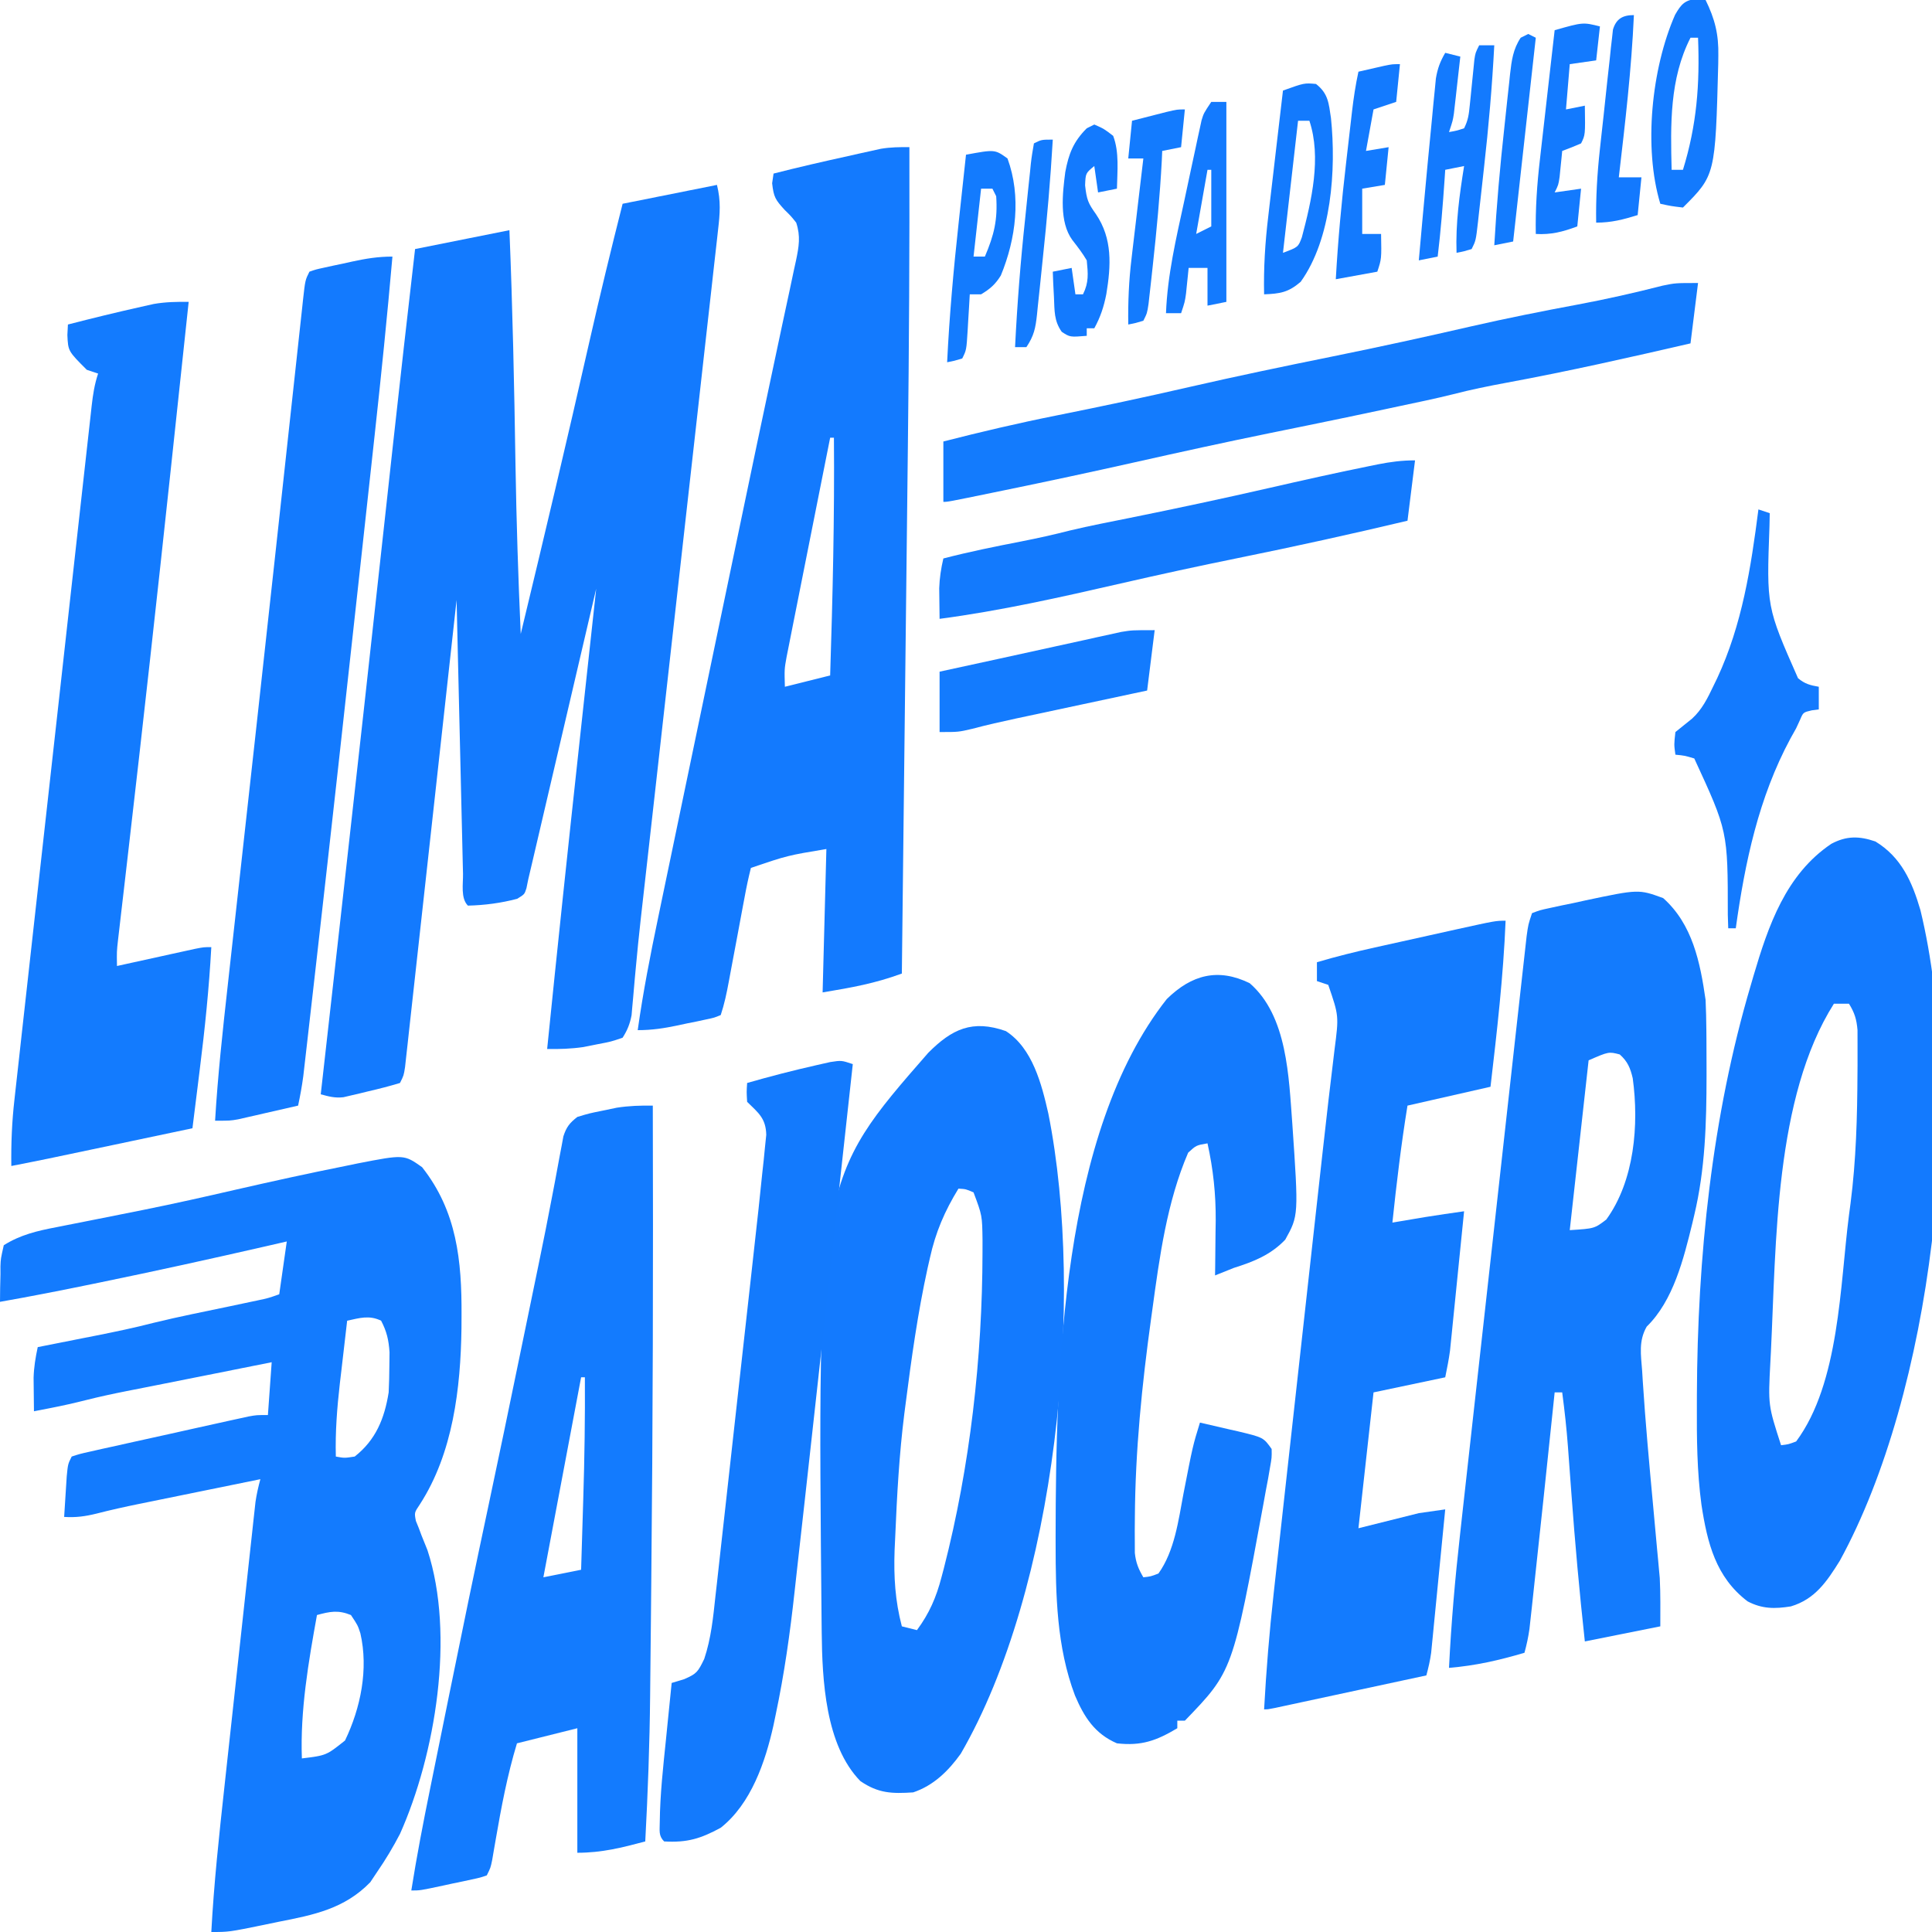
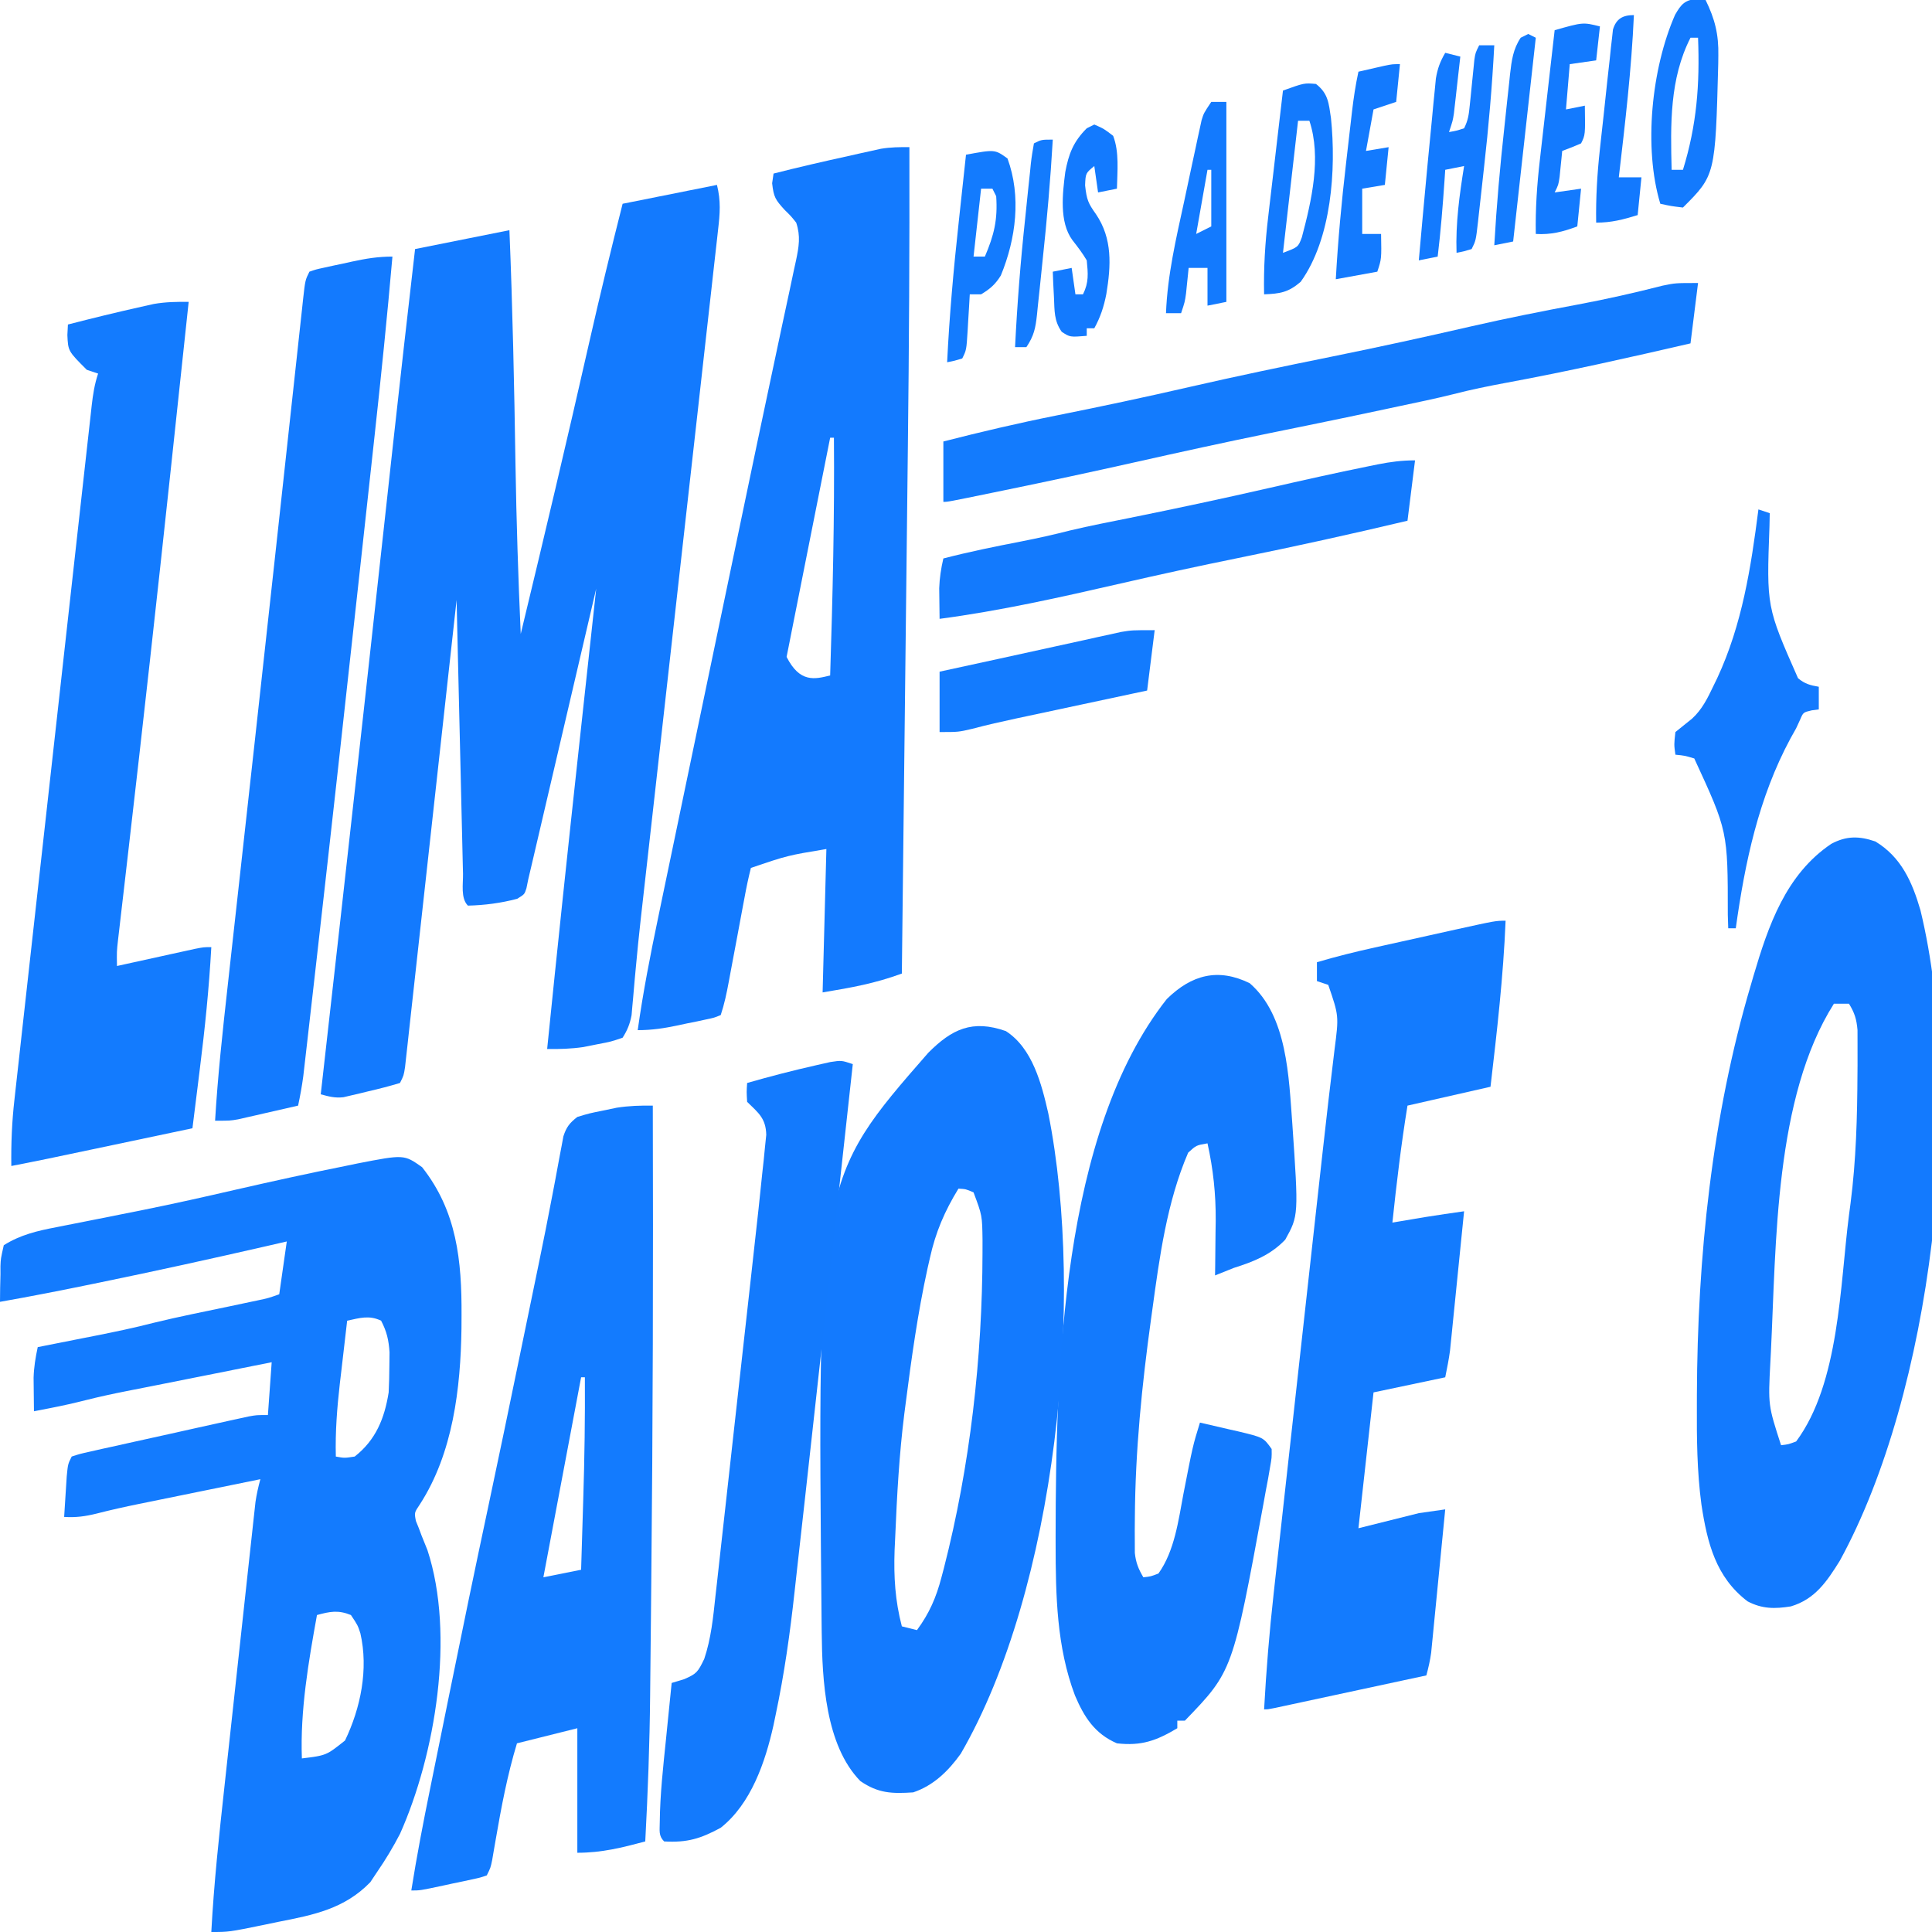
<svg xmlns="http://www.w3.org/2000/svg" version="1.1" width="512" height="512">
  <path d="M0 0 C1.064 4.258 0.798 7.591 0.299 11.863 C0.211 12.661 0.123 13.459 0.033 14.281 C-0.263 16.959 -0.568 19.636 -0.874 22.312 C-1.088 24.231 -1.302 26.15 -1.514 28.069 C-2.095 33.29 -2.684 38.509 -3.275 43.729 C-3.893 49.204 -4.503 54.681 -5.114 60.157 C-6.275 70.553 -7.443 80.948 -8.613 91.343 C-10.323 106.531 -12.023 121.72 -13.722 136.909 C-13.974 139.163 -14.226 141.418 -14.479 143.672 C-14.664 145.325 -14.664 145.325 -14.852 147.012 C-15.58 153.513 -16.31 160.014 -17.041 166.515 C-17.5 170.591 -17.957 174.667 -18.415 178.744 C-18.625 180.612 -18.835 182.481 -19.046 184.349 C-19.338 186.934 -19.628 189.52 -19.918 192.105 C-20.009 192.919 -20.101 193.732 -20.196 194.57 C-20.679 198.9 -21.121 203.231 -21.514 207.569 C-21.599 208.483 -21.684 209.396 -21.771 210.337 C-21.93 212.082 -22.083 213.828 -22.228 215.575 C-22.3 216.359 -22.372 217.143 -22.447 217.951 C-22.506 218.638 -22.565 219.325 -22.625 220.033 C-23.066 222.347 -23.733 224.013 -25 226 C-28.047 227.047 -28.047 227.047 -31.75 227.75 C-32.962 227.992 -34.173 228.235 -35.422 228.484 C-38.688 228.955 -41.71 229.038 -45 229 C-42.294 202.27 -39.464 175.555 -36.553 148.846 C-36.036 144.098 -35.52 139.349 -35.004 134.6 C-34.004 125.4 -33.002 116.2 -32 107 C-32.223 107.956 -32.447 108.912 -32.677 109.896 C-34.78 118.901 -36.884 127.906 -38.989 136.911 C-40.071 141.541 -41.153 146.171 -42.234 150.8 C-43.278 155.268 -44.322 159.735 -45.366 164.202 C-45.764 165.907 -46.163 167.612 -46.561 169.317 C-47.118 171.704 -47.676 174.091 -48.234 176.478 C-48.399 177.183 -48.564 177.889 -48.733 178.616 C-49.153 180.411 -49.576 182.206 -50 184 C-50.161 184.791 -50.323 185.581 -50.489 186.396 C-51 188 -51 188 -52.938 189.188 C-57.224 190.325 -61.563 190.893 -66 191 C-67.965 189.035 -67.243 185.234 -67.297 182.543 C-67.317 181.762 -67.336 180.982 -67.357 180.178 C-67.421 177.586 -67.478 174.994 -67.535 172.402 C-67.578 170.61 -67.622 168.818 -67.665 167.026 C-67.78 162.299 -67.888 157.573 -67.996 152.846 C-68.106 148.027 -68.222 143.208 -68.338 138.389 C-68.564 128.926 -68.784 119.463 -69 110 C-69.071 110.648 -69.142 111.295 -69.216 111.962 C-70.948 127.702 -72.684 143.442 -74.424 159.181 C-75.266 166.793 -76.106 174.404 -76.943 182.016 C-77.672 188.649 -78.404 195.281 -79.139 201.914 C-79.529 205.427 -79.917 208.94 -80.302 212.454 C-80.731 216.372 -81.166 220.289 -81.601 224.207 C-81.729 225.378 -81.856 226.549 -81.987 227.755 C-82.106 228.818 -82.225 229.881 -82.348 230.976 C-82.451 231.903 -82.553 232.831 -82.658 233.786 C-83 236 -83 236 -84 238 C-86.776 238.835 -89.492 239.545 -92.312 240.188 C-93.085 240.378 -93.858 240.568 -94.654 240.764 C-95.404 240.938 -96.153 241.113 -96.926 241.293 C-97.611 241.453 -98.296 241.613 -99.001 241.778 C-101.253 242.028 -102.832 241.594 -105 241 C-104.884 239.974 -104.769 238.949 -104.65 237.892 C-103.139 224.491 -101.632 211.089 -100.125 197.688 C-100.002 196.596 -99.88 195.505 -99.753 194.381 C-95.663 157.99 -91.625 121.595 -87.648 85.192 C-87.163 80.754 -86.677 76.317 -86.191 71.879 C-86.053 70.617 -86.053 70.617 -85.912 69.33 C-84 51.88 -82.012 34.439 -80 17 C-71.75 15.35 -63.5 13.7 -55 12 C-54.149 32.67 -53.716 53.332 -53.393 74.016 C-53.148 89.022 -52.673 104.007 -52 119 C-45.774 93.201 -39.654 67.381 -33.794 41.496 C-31.023 29.287 -28.075 17.137 -25 5 C-16.75 3.35 -8.5 1.7 0 0 Z " fill="#137AFE" transform="translate(190,49)" />
  <path d="M0 0 C9.232 11.695 10.534 24.76 10.457 39.312 C10.451 40.445 10.446 41.577 10.44 42.744 C10.214 58.539 8.208 75.793 -0.605 89.387 C-2.067 91.558 -2.067 91.558 -1.637 93.758 C-1.25 94.713 -1.25 94.713 -0.855 95.688 C-0.618 96.324 -0.381 96.961 -0.137 97.617 C0.382 98.91 0.903 100.201 1.426 101.492 C8.787 123.975 3.521 155.71 -5.855 176.688 C-7.666 180.174 -9.631 183.453 -11.855 186.688 C-12.474 187.616 -13.093 188.544 -13.73 189.5 C-20.577 196.548 -28.706 198.164 -38.105 200 C-40.004 200.395 -40.004 200.395 -41.941 200.799 C-51.184 202.688 -51.184 202.688 -55.855 202.688 C-55.165 189.83 -53.79 177.066 -52.387 164.27 C-52.144 162.036 -51.901 159.803 -51.658 157.569 C-51.153 152.921 -50.645 148.272 -50.135 143.624 C-49.482 137.665 -48.835 131.705 -48.188 125.745 C-47.69 121.148 -47.188 116.55 -46.685 111.953 C-46.445 109.755 -46.206 107.556 -45.968 105.357 C-45.636 102.296 -45.3 99.235 -44.963 96.175 C-44.865 95.269 -44.768 94.362 -44.667 93.428 C-44.574 92.594 -44.482 91.761 -44.387 90.902 C-44.308 90.18 -44.229 89.459 -44.148 88.715 C-43.851 86.657 -43.395 84.694 -42.855 82.688 C-48.264 83.788 -53.671 84.891 -59.079 85.996 C-60.915 86.371 -62.752 86.745 -64.589 87.119 C-67.241 87.658 -69.892 88.2 -72.543 88.742 C-73.355 88.907 -74.167 89.072 -75.003 89.241 C-78.777 90.015 -82.519 90.84 -86.25 91.801 C-89.32 92.556 -91.726 92.883 -94.855 92.688 C-94.715 90.396 -94.568 88.104 -94.418 85.812 C-94.337 84.536 -94.256 83.26 -94.172 81.945 C-93.855 78.688 -93.855 78.688 -92.855 76.688 C-90.72 75.989 -90.72 75.989 -87.879 75.355 C-86.826 75.117 -85.773 74.878 -84.688 74.631 C-83.547 74.382 -82.406 74.132 -81.23 73.875 C-80.071 73.615 -78.911 73.355 -77.717 73.087 C-74.098 72.279 -70.477 71.483 -66.855 70.688 C-64.609 70.187 -62.363 69.685 -60.117 69.184 C-58.051 68.726 -55.985 68.269 -53.918 67.812 C-52.948 67.597 -51.979 67.382 -50.98 67.161 C-50.084 66.966 -49.189 66.771 -48.266 66.57 C-47.483 66.399 -46.701 66.228 -45.895 66.051 C-43.855 65.688 -43.855 65.688 -40.855 65.688 C-40.525 61.068 -40.195 56.447 -39.855 51.688 C-41.428 52.002 -43.001 52.317 -44.621 52.641 C-45.647 52.846 -46.673 53.051 -47.731 53.262 C-49.996 53.715 -52.26 54.169 -54.525 54.622 C-59.911 55.701 -65.298 56.777 -70.688 57.84 C-72.018 58.103 -72.018 58.103 -73.376 58.372 C-75.02 58.697 -76.663 59.021 -78.308 59.343 C-81.919 60.059 -85.501 60.827 -89.07 61.73 C-92.159 62.511 -95.23 63.205 -98.355 63.812 C-99.211 63.98 -100.067 64.148 -100.949 64.32 C-101.578 64.441 -102.207 64.563 -102.855 64.688 C-102.883 62.792 -102.902 60.896 -102.918 59 C-102.93 57.944 -102.941 56.889 -102.953 55.801 C-102.864 52.955 -102.45 50.461 -101.855 47.688 C-100.782 47.476 -100.782 47.476 -99.688 47.26 C-96.41 46.613 -93.133 45.963 -89.855 45.312 C-88.73 45.091 -87.605 44.869 -86.445 44.641 C-81.288 43.615 -76.167 42.552 -71.077 41.232 C-64.323 39.576 -57.485 38.246 -50.682 36.811 C-49.464 36.552 -48.247 36.294 -46.992 36.027 C-45.886 35.794 -44.779 35.561 -43.639 35.32 C-40.793 34.721 -40.793 34.721 -37.855 33.688 C-37.195 29.067 -36.535 24.448 -35.855 19.688 C-37.699 20.112 -39.542 20.536 -41.441 20.973 C-55.967 24.294 -70.509 27.502 -85.105 30.5 C-85.817 30.646 -86.528 30.793 -87.261 30.944 C-95.441 32.626 -103.629 34.242 -111.855 35.688 C-111.849 33.245 -111.802 30.816 -111.73 28.375 C-111.733 27.685 -111.736 26.994 -111.738 26.283 C-111.66 24.262 -111.66 24.262 -110.855 20.688 C-106.462 17.91 -101.87 16.847 -96.828 15.891 C-96.055 15.736 -95.282 15.582 -94.486 15.423 C-92.827 15.092 -91.168 14.766 -89.508 14.442 C-85.097 13.582 -80.691 12.695 -76.285 11.809 C-75.398 11.631 -74.511 11.453 -73.596 11.269 C-65.547 9.646 -57.544 7.848 -49.543 6 C-39.836 3.78 -30.121 1.636 -20.355 -0.312 C-18.762 -0.643 -18.762 -0.643 -17.135 -0.979 C-4.781 -3.382 -4.781 -3.382 0 0 Z M-19.855 40.688 C-20.364 44.999 -20.861 49.312 -21.355 53.625 C-21.499 54.837 -21.642 56.05 -21.789 57.299 C-22.53 63.811 -23.025 70.134 -22.855 76.688 C-20.567 77.107 -20.567 77.107 -17.855 76.688 C-12.248 72.282 -9.955 66.585 -8.855 59.688 C-8.739 57.356 -8.681 55.022 -8.668 52.688 C-8.647 50.893 -8.647 50.893 -8.625 49.062 C-8.849 45.786 -9.347 43.586 -10.855 40.688 C-14.017 39.161 -16.532 39.973 -19.855 40.688 Z M-27.855 118.688 C-30.115 131.161 -32.318 143.979 -31.855 156.688 C-25.376 155.897 -25.376 155.897 -20.418 151.938 C-16.27 143.31 -14.168 133.034 -16.352 123.527 C-17.062 121.371 -17.062 121.371 -18.855 118.688 C-22.238 117.3 -24.429 117.756 -27.855 118.688 Z " fill="#137BFE" transform="translate(111.855,309.312)" />
-   <path d="M0 0 C0.063 26.437 -0.093 52.866 -0.404 79.302 C-0.462 84.242 -0.517 89.183 -0.572 94.123 C-0.677 103.408 -0.783 112.693 -0.891 121.978 C-1.013 132.578 -1.134 143.179 -1.254 153.779 C-1.5 175.519 -1.749 197.26 -2 219 C-9.176 221.631 -15.21 222.702 -23 224 C-22.505 205.19 -22.505 205.19 -22 186 C-32.281 187.709 -32.281 187.709 -42 191 C-42.666 193.63 -43.21 196.202 -43.691 198.867 C-43.842 199.658 -43.992 200.448 -44.146 201.263 C-44.627 203.799 -45.095 206.337 -45.562 208.875 C-46.036 211.406 -46.512 213.936 -46.989 216.466 C-47.286 218.042 -47.58 219.619 -47.871 221.197 C-48.433 224.213 -49.028 227.085 -50 230 C-51.702 230.708 -51.702 230.708 -53.895 231.168 C-55.081 231.424 -55.081 231.424 -56.291 231.686 C-57.539 231.934 -57.539 231.934 -58.812 232.188 C-59.633 232.365 -60.453 232.542 -61.299 232.725 C-65.007 233.504 -68.179 234 -72 234 C-70.586 223.961 -68.656 214.065 -66.578 204.148 C-66.238 202.512 -65.898 200.876 -65.558 199.239 C-64.648 194.86 -63.734 190.481 -62.819 186.102 C-61.859 181.502 -60.902 176.9 -59.945 172.299 C-57.816 162.07 -55.682 151.841 -53.546 141.613 C-52.694 137.533 -51.842 133.452 -50.991 129.371 C-49.616 122.784 -48.241 116.198 -46.865 109.612 C-46.002 105.478 -45.139 101.344 -44.276 97.21 C-41.749 85.1 -39.217 72.991 -36.636 60.893 C-35.665 56.34 -34.7 51.786 -33.736 47.232 C-33.082 44.154 -32.418 41.079 -31.754 38.003 C-31.368 36.181 -30.983 34.358 -30.598 32.535 C-30.418 31.719 -30.239 30.903 -30.054 30.062 C-29.282 26.357 -28.796 23.605 -30 20 C-31.398 18.25 -31.398 18.25 -33.062 16.625 C-35.479 13.955 -35.967 13.302 -36.375 9.562 C-36.189 8.294 -36.189 8.294 -36 7 C-29.465 5.329 -22.9 3.825 -16.312 2.375 C-15.293 2.146 -14.274 1.916 -13.225 1.68 C-12.239 1.463 -11.254 1.247 -10.238 1.023 C-9.352 0.827 -8.465 0.63 -7.552 0.427 C-4.981 -0.003 -2.601 -0.03 0 0 Z M-21 77 C-22.57 84.866 -24.135 92.733 -25.694 100.601 C-26.418 104.255 -27.143 107.908 -27.873 111.561 C-28.577 115.087 -29.277 118.615 -29.974 122.143 C-30.24 123.487 -30.508 124.831 -30.778 126.174 C-31.156 128.06 -31.527 129.946 -31.898 131.833 C-32.112 132.905 -32.325 133.978 -32.544 135.083 C-33.129 138.331 -33.129 138.331 -33 143 C-29.04 142.01 -25.08 141.02 -21 140 C-20.33 118.993 -19.825 98.02 -20 77 C-20.33 77 -20.66 77 -21 77 Z " fill="#137AFE" transform="translate(241,39)" />
-   <path d="M0 0 C7.79 6.925 9.828 17.065 11.25 27 C11.364 29.668 11.437 32.309 11.453 34.977 C11.46 35.736 11.467 36.495 11.474 37.277 C11.492 39.726 11.498 42.175 11.5 44.625 C11.501 45.459 11.501 46.294 11.502 47.154 C11.486 59.642 11.152 71.795 8.25 84 C8.073 84.751 7.896 85.502 7.714 86.276 C5.436 95.565 2.703 106.692 -4.351 113.558 C-6.542 117.383 -5.885 120.968 -5.566 125.27 C-5.51 126.193 -5.453 127.116 -5.395 128.068 C-4.694 138.956 -3.695 149.824 -2.688 160.688 C-2.316 164.691 -1.951 168.695 -1.59 172.699 C-1.505 173.588 -1.421 174.477 -1.334 175.392 C-1.257 176.245 -1.181 177.097 -1.101 177.975 C-1.033 178.707 -0.965 179.439 -0.895 180.192 C-0.675 184.456 -0.75 188.731 -0.75 193 C-10.65 194.98 -10.65 194.98 -20.75 197 C-22.18 183.947 -23.356 170.908 -24.312 157.812 C-24.501 155.241 -24.691 152.669 -24.883 150.097 C-25.001 148.52 -25.117 146.943 -25.231 145.365 C-25.589 140.552 -26.118 135.785 -26.75 131 C-27.41 131 -28.07 131 -28.75 131 C-28.855 132.01 -28.961 133.019 -29.07 134.06 C-30.832 150.918 -32.594 167.776 -34.438 184.625 C-34.616 186.283 -34.616 186.283 -34.798 187.974 C-34.91 188.985 -35.022 189.997 -35.137 191.039 C-35.232 191.907 -35.327 192.776 -35.425 193.67 C-35.727 195.838 -36.174 197.89 -36.75 200 C-43.436 201.987 -49.793 203.43 -56.75 204 C-56.168 192.142 -55.143 180.39 -53.816 168.594 C-53.62 166.823 -53.425 165.052 -53.23 163.281 C-52.705 158.53 -52.175 153.779 -51.643 149.028 C-51.085 144.038 -50.532 139.048 -49.979 134.058 C-49.05 125.698 -48.119 117.338 -47.185 108.978 C-46.105 99.312 -45.03 89.645 -43.959 79.978 C-42.925 70.657 -41.888 61.336 -40.85 52.015 C-40.408 48.055 -39.968 44.094 -39.529 40.133 C-39.013 35.482 -38.494 30.831 -37.973 26.181 C-37.782 24.473 -37.592 22.765 -37.403 21.056 C-37.146 18.731 -36.885 16.405 -36.623 14.08 C-36.478 12.777 -36.332 11.475 -36.183 10.133 C-35.75 7 -35.75 7 -34.75 4 C-32.668 3.2 -32.668 3.2 -29.938 2.613 C-28.944 2.397 -27.95 2.181 -26.926 1.959 C-25.878 1.746 -24.83 1.532 -23.75 1.312 C-22.733 1.088 -21.716 0.863 -20.668 0.631 C-6.495 -2.362 -6.495 -2.362 0 0 Z M-19.75 43 C-21.4 57.85 -23.05 72.7 -24.75 88 C-18.192 87.583 -18.192 87.583 -15.062 85.188 C-7.603 74.905 -6.374 60.05 -8.059 47.746 C-8.699 45.033 -9.405 43.308 -11.5 41.438 C-14.422 40.678 -14.422 40.678 -19.75 43 Z " fill="#137BFD" transform="translate(440.75,238)" />
+   <path d="M0 0 C0.063 26.437 -0.093 52.866 -0.404 79.302 C-0.462 84.242 -0.517 89.183 -0.572 94.123 C-0.677 103.408 -0.783 112.693 -0.891 121.978 C-1.013 132.578 -1.134 143.179 -1.254 153.779 C-1.5 175.519 -1.749 197.26 -2 219 C-9.176 221.631 -15.21 222.702 -23 224 C-22.505 205.19 -22.505 205.19 -22 186 C-32.281 187.709 -32.281 187.709 -42 191 C-42.666 193.63 -43.21 196.202 -43.691 198.867 C-43.842 199.658 -43.992 200.448 -44.146 201.263 C-44.627 203.799 -45.095 206.337 -45.562 208.875 C-46.036 211.406 -46.512 213.936 -46.989 216.466 C-47.286 218.042 -47.58 219.619 -47.871 221.197 C-48.433 224.213 -49.028 227.085 -50 230 C-51.702 230.708 -51.702 230.708 -53.895 231.168 C-55.081 231.424 -55.081 231.424 -56.291 231.686 C-57.539 231.934 -57.539 231.934 -58.812 232.188 C-59.633 232.365 -60.453 232.542 -61.299 232.725 C-65.007 233.504 -68.179 234 -72 234 C-70.586 223.961 -68.656 214.065 -66.578 204.148 C-66.238 202.512 -65.898 200.876 -65.558 199.239 C-64.648 194.86 -63.734 190.481 -62.819 186.102 C-61.859 181.502 -60.902 176.9 -59.945 172.299 C-57.816 162.07 -55.682 151.841 -53.546 141.613 C-52.694 137.533 -51.842 133.452 -50.991 129.371 C-49.616 122.784 -48.241 116.198 -46.865 109.612 C-46.002 105.478 -45.139 101.344 -44.276 97.21 C-41.749 85.1 -39.217 72.991 -36.636 60.893 C-35.665 56.34 -34.7 51.786 -33.736 47.232 C-33.082 44.154 -32.418 41.079 -31.754 38.003 C-31.368 36.181 -30.983 34.358 -30.598 32.535 C-30.418 31.719 -30.239 30.903 -30.054 30.062 C-29.282 26.357 -28.796 23.605 -30 20 C-31.398 18.25 -31.398 18.25 -33.062 16.625 C-35.479 13.955 -35.967 13.302 -36.375 9.562 C-36.189 8.294 -36.189 8.294 -36 7 C-29.465 5.329 -22.9 3.825 -16.312 2.375 C-15.293 2.146 -14.274 1.916 -13.225 1.68 C-12.239 1.463 -11.254 1.247 -10.238 1.023 C-9.352 0.827 -8.465 0.63 -7.552 0.427 C-4.981 -0.003 -2.601 -0.03 0 0 Z M-21 77 C-22.57 84.866 -24.135 92.733 -25.694 100.601 C-26.418 104.255 -27.143 107.908 -27.873 111.561 C-28.577 115.087 -29.277 118.615 -29.974 122.143 C-30.24 123.487 -30.508 124.831 -30.778 126.174 C-31.156 128.06 -31.527 129.946 -31.898 131.833 C-32.112 132.905 -32.325 133.978 -32.544 135.083 C-29.04 142.01 -25.08 141.02 -21 140 C-20.33 118.993 -19.825 98.02 -20 77 C-20.33 77 -20.66 77 -21 77 Z " fill="#137AFE" transform="translate(241,39)" />
  <path d="M0 0 C6.856 4.167 9.739 10.683 11.941 18.223 C23.937 67.768 15.091 145.893 -9.438 190.625 C-12.855 196.11 -16.006 200.819 -22.418 202.715 C-26.675 203.391 -30.011 203.398 -33.875 201.375 C-42.288 194.981 -44.545 185.921 -46.098 175.762 C-47.289 166.93 -47.352 158.15 -47.312 149.25 C-47.31 148.381 -47.308 147.511 -47.306 146.616 C-47.163 110.324 -43.351 72.895 -33 38 C-32.773 37.22 -32.547 36.441 -32.313 35.638 C-28.377 22.305 -23.742 8.734 -11.688 0.625 C-7.648 -1.526 -4.292 -1.472 0 0 Z M-11 43 C-26.73 67.833 -26.282 106.596 -27.688 135.188 C-27.736 136.12 -27.785 137.052 -27.835 138.013 C-28.434 149.391 -28.434 149.391 -25 160 C-23.058 159.772 -23.058 159.772 -21 159 C-9.484 143.498 -9.396 117.534 -7 99 C-6.796 97.469 -6.796 97.469 -6.589 95.907 C-5.105 84.435 -4.807 72.992 -4.75 61.438 C-4.742 60.402 -4.742 60.402 -4.733 59.346 C-4.722 57.375 -4.728 55.404 -4.734 53.434 C-4.737 52.289 -4.739 51.145 -4.741 49.967 C-4.992 47.094 -5.504 45.43 -7 43 C-8.32 43 -9.64 43 -11 43 Z " fill="#137AFE" transform="translate(497,223)" />
  <path d="M0 0 C7.076 4.548 9.49 14.084 11.25 21.812 C21.141 71.268 13.328 147.877 -11.953 191.508 C-15.238 196.084 -19.175 199.954 -24.562 201.75 C-30.147 202.116 -33.806 202.027 -38.562 198.75 C-47.842 189.249 -48.672 171.926 -48.801 159.258 C-48.815 158.048 -48.815 158.048 -48.83 156.813 C-49.947 39.375 -49.947 39.375 -20.562 5.75 C-14.312 -0.514 -8.921 -3.13 0 0 Z M-12.562 41.75 C-16.224 47.73 -18.619 53.285 -20.125 60.125 C-20.43 61.461 -20.43 61.461 -20.741 62.824 C-23.345 74.688 -25.016 86.71 -26.562 98.75 C-26.677 99.635 -26.792 100.52 -26.91 101.432 C-28.261 112.214 -28.859 123.021 -29.312 133.875 C-29.369 135.097 -29.426 136.319 -29.485 137.578 C-29.731 144.604 -29.351 150.937 -27.562 157.75 C-26.242 158.08 -24.922 158.41 -23.562 158.75 C-20.285 154.305 -18.463 150.108 -17.062 144.75 C-16.853 143.96 -16.644 143.17 -16.428 142.356 C-9.485 115.347 -6.228 86.509 -6.188 58.625 C-6.186 57.578 -6.184 56.531 -6.183 55.452 C-6.269 48.865 -6.269 48.865 -8.562 42.75 C-10.604 41.863 -10.604 41.863 -12.562 41.75 Z " fill="#137AFE" transform="translate(266.562,273.25)" />
  <path d="M0 0 C0.122 42.135 0.023 84.265 -0.406 126.398 C-0.437 129.542 -0.467 132.686 -0.497 135.83 C-0.545 140.843 -0.597 145.856 -0.653 150.869 C-0.673 152.704 -0.692 154.54 -0.709 156.376 C-0.834 169.271 -1.311 182.123 -2 195 C-8.224 196.66 -13.488 198 -20 198 C-20 187.11 -20 176.22 -20 165 C-27.92 166.98 -27.92 166.98 -36 169 C-38.553 177.425 -40.146 185.888 -41.642 194.557 C-41.804 195.488 -41.966 196.42 -42.133 197.379 C-42.348 198.641 -42.348 198.641 -42.567 199.928 C-43 202 -43 202 -44 204 C-45.734 204.594 -45.734 204.594 -47.965 205.07 C-48.765 205.244 -49.565 205.418 -50.389 205.598 C-51.23 205.772 -52.071 205.946 -52.938 206.125 C-54.193 206.398 -54.193 206.398 -55.475 206.676 C-61.663 208 -61.663 208 -64 208 C-62.561 198.915 -60.826 189.906 -58.988 180.895 C-58.694 179.444 -58.4 177.993 -58.106 176.542 C-57.489 173.504 -56.871 170.465 -56.252 167.427 C-55.481 163.643 -54.713 159.859 -53.947 156.074 C-50.571 139.421 -47.126 122.785 -43.584 106.166 C-40.732 92.778 -37.954 79.375 -35.192 65.967 C-34.507 62.639 -33.82 59.311 -33.132 55.983 C-32.584 53.33 -32.037 50.676 -31.49 48.022 C-31.091 46.085 -30.69 44.149 -30.289 42.213 C-29.01 36.019 -27.766 29.821 -26.595 23.605 C-26.263 21.868 -26.263 21.868 -25.924 20.095 C-25.512 17.924 -25.109 15.75 -24.717 13.574 C-24.443 12.138 -24.443 12.138 -24.163 10.672 C-24.009 9.838 -23.856 9.003 -23.698 8.144 C-22.89 5.661 -22.047 4.598 -20 3 C-16.855 2.051 -16.855 2.051 -13.188 1.312 C-11.985 1.061 -10.782 0.81 -9.543 0.551 C-6.28 0.044 -3.292 -0.041 0 0 Z M-19 72 C-22.3 89.49 -25.6 106.98 -29 125 C-25.7 124.34 -22.4 123.68 -19 123 C-18.854 118.309 -18.712 113.617 -18.573 108.925 C-18.525 107.337 -18.477 105.749 -18.427 104.161 C-18.094 93.436 -17.934 82.73 -18 72 C-18.33 72 -18.66 72 -19 72 Z " fill="#137BFE" transform="translate(173,293)" />
  <path d="M0 0 C10.021 8.685 10.345 24.938 11.29 37.251 C12.954 61.572 12.954 61.572 9.417 67.958 C5.566 71.997 1.056 73.786 -4.188 75.438 C-5.858 76.094 -7.526 76.758 -9.188 77.438 C-9.172 76.433 -9.172 76.433 -9.156 75.409 C-9.114 72.314 -9.088 69.22 -9.062 66.125 C-9.046 65.072 -9.029 64.02 -9.012 62.936 C-8.968 55.88 -9.665 49.328 -11.188 42.438 C-14.175 42.946 -14.175 42.946 -16.312 44.906 C-21.945 57.982 -23.902 72.548 -25.812 86.562 C-25.918 87.32 -26.023 88.078 -26.131 88.859 C-28.567 106.452 -30.324 123.844 -30.438 141.625 C-30.447 142.743 -30.456 143.862 -30.466 145.014 C-30.462 146.055 -30.458 147.096 -30.453 148.168 C-30.451 149.09 -30.449 150.012 -30.446 150.962 C-30.175 153.558 -29.503 155.203 -28.188 157.438 C-26.243 157.226 -26.243 157.226 -24.188 156.438 C-19.911 150.46 -18.894 142.365 -17.562 135.312 C-15.078 122.56 -15.078 122.56 -13.188 116.438 C-10.58 117.029 -7.977 117.635 -5.375 118.25 C-4.637 118.416 -3.899 118.581 -3.139 118.752 C3.634 120.376 3.634 120.376 5.812 123.438 C5.849 125.711 5.849 125.711 5.371 128.383 C5.202 129.369 5.032 130.355 4.858 131.371 C4.657 132.424 4.457 133.478 4.25 134.562 C4.055 135.643 3.861 136.724 3.66 137.838 C-4.519 182.317 -4.519 182.317 -17.188 195.438 C-17.848 195.438 -18.508 195.438 -19.188 195.438 C-19.188 196.097 -19.188 196.757 -19.188 197.438 C-24.732 200.74 -28.708 202.181 -35.188 201.438 C-41.072 198.896 -43.878 194.482 -46.312 188.75 C-51.182 175.861 -51.426 162.187 -51.438 148.562 C-51.438 147.853 -51.439 147.144 -51.44 146.413 C-51.375 102.919 -49.953 39.668 -21.984 4.203 C-15.387 -2.279 -8.362 -4.099 0 0 Z " fill="#137AFD" transform="translate(331.188,260.562)" />
  <path d="M0 0 C-0.603 14.746 -2.286 29.347 -4 44 C-14.89 46.475 -14.89 46.475 -26 49 C-27.678 59.307 -28.905 69.617 -30 80 C-29.215 79.867 -28.43 79.734 -27.621 79.598 C-26.571 79.421 -25.52 79.244 -24.438 79.062 C-22.889 78.801 -22.889 78.801 -21.309 78.535 C-17.878 77.98 -14.441 77.487 -11 77 C-11.548 82.463 -12.1 87.926 -12.654 93.388 C-12.842 95.245 -13.029 97.103 -13.216 98.96 C-13.484 101.634 -13.755 104.307 -14.027 106.98 C-14.151 108.221 -14.151 108.221 -14.277 109.487 C-14.397 110.658 -14.397 110.658 -14.519 111.852 C-14.588 112.534 -14.657 113.216 -14.728 113.918 C-15.039 116.296 -15.53 118.648 -16 121 C-22.27 122.32 -28.54 123.64 -35 125 C-36.32 136.88 -37.64 148.76 -39 161 C-31.08 159.02 -31.08 159.02 -23 157 C-20.69 156.67 -18.38 156.34 -16 156 C-16.548 161.624 -17.099 167.247 -17.654 172.87 C-17.842 174.783 -18.029 176.696 -18.216 178.608 C-18.483 181.359 -18.755 184.109 -19.027 186.859 C-19.11 187.714 -19.192 188.568 -19.277 189.448 C-19.397 190.649 -19.397 190.649 -19.519 191.874 C-19.588 192.576 -19.657 193.277 -19.728 194 C-20.007 196.054 -20.461 198.001 -21 200 C-26.963 201.283 -32.926 202.565 -38.889 203.845 C-40.92 204.281 -42.95 204.718 -44.98 205.155 C-47.892 205.781 -50.803 206.406 -53.715 207.031 C-55.085 207.327 -55.085 207.327 -56.483 207.628 C-57.324 207.808 -58.165 207.988 -59.031 208.174 C-59.775 208.334 -60.519 208.494 -61.285 208.658 C-63 209 -63 209 -64 209 C-63.431 198.675 -62.604 188.422 -61.449 178.143 C-61.295 176.74 -61.14 175.336 -60.986 173.933 C-60.572 170.174 -60.153 166.416 -59.734 162.658 C-59.291 158.69 -58.854 154.722 -58.415 150.754 C-57.679 144.095 -56.94 137.435 -56.198 130.776 C-55.159 121.439 -54.125 112.102 -53.092 102.764 C-52.282 95.448 -51.471 88.132 -50.66 80.816 C-50.575 80.044 -50.489 79.272 -50.401 78.477 C-49.828 73.313 -49.254 68.15 -48.68 62.987 C-48.604 62.305 -48.528 61.623 -48.45 60.921 C-47.456 51.986 -46.433 43.055 -45.333 34.133 C-44.175 25.215 -44.175 25.215 -47 17 C-47.99 16.67 -48.98 16.34 -50 16 C-50 14.35 -50 12.7 -50 11 C-44.918 9.497 -39.826 8.231 -34.652 7.09 C-33.877 6.917 -33.102 6.745 -32.304 6.568 C-30.677 6.206 -29.049 5.846 -27.421 5.486 C-24.941 4.938 -22.461 4.386 -19.982 3.834 C-18.393 3.482 -16.804 3.129 -15.215 2.777 C-14.48 2.614 -13.746 2.45 -12.989 2.282 C-2.627 0 -2.627 0 0 0 Z " fill="#137BFE" transform="translate(399,244)" />
  <path d="M0 0 C-1.474 13.855 -2.954 27.709 -4.438 41.562 C-4.604 43.119 -4.604 43.119 -4.774 44.707 C-8.383 78.413 -12.117 112.103 -16.018 145.777 C-16.388 148.972 -16.756 152.167 -17.124 155.361 C-17.375 157.533 -17.629 159.705 -17.883 161.877 C-18.031 163.162 -18.18 164.446 -18.333 165.77 C-18.462 166.884 -18.592 167.998 -18.726 169.146 C-19.064 172.186 -19.064 172.186 -19 176 C-18.314 175.849 -17.627 175.697 -16.92 175.541 C-13.822 174.859 -10.724 174.179 -7.625 173.5 C-6.545 173.262 -5.465 173.023 -4.352 172.777 C-3.32 172.552 -2.289 172.326 -1.227 172.094 C-0.273 171.884 0.68 171.675 1.662 171.459 C4 171 4 171 6 171 C5.404 181.88 4.299 192.63 2.938 203.438 C2.749 204.959 2.561 206.48 2.373 208.002 C1.92 211.669 1.461 215.334 1 219 C-4.229 220.103 -9.457 221.206 -14.686 222.308 C-16.461 222.682 -18.236 223.057 -20.01 223.431 C-38.16 227.261 -38.16 227.261 -47 229 C-47.078 223.06 -46.846 217.319 -46.172 211.421 C-46.082 210.607 -45.993 209.793 -45.901 208.954 C-45.604 206.252 -45.3 203.551 -44.996 200.85 C-44.781 198.903 -44.566 196.956 -44.351 195.009 C-43.769 189.74 -43.18 184.472 -42.59 179.204 C-41.974 173.689 -41.362 168.173 -40.75 162.657 C-39.722 153.401 -38.69 144.146 -37.656 134.891 C-36.459 124.185 -35.268 113.477 -34.08 102.77 C-32.938 92.468 -31.791 82.167 -30.643 71.866 C-30.154 67.481 -29.667 63.096 -29.18 58.711 C-28.608 53.554 -28.032 48.398 -27.454 43.242 C-27.242 41.347 -27.031 39.452 -26.821 37.557 C-26.536 34.977 -26.246 32.397 -25.955 29.817 C-25.873 29.062 -25.79 28.306 -25.705 27.528 C-25.364 24.534 -24.956 21.869 -24 19 C-24.99 18.67 -25.98 18.34 -27 18 C-31.953 13.047 -31.953 13.047 -32.145 8.793 C-32.097 7.871 -32.049 6.95 -32 6 C-25.564 4.338 -19.112 2.762 -12.625 1.312 C-11.504 1.061 -10.382 0.81 -9.227 0.551 C-6.074 0.013 -3.189 -0.039 0 0 Z " fill="#137BFE" transform="translate(50,80)" />
  <path d="M0 0 C-1.38 15.824 -2.991 31.614 -4.723 47.402 C-4.987 49.826 -5.251 52.25 -5.516 54.673 C-6.217 61.104 -6.922 67.535 -7.627 73.965 C-8.064 77.953 -8.501 81.94 -8.937 85.928 C-12.556 118.992 -16.204 152.053 -19.963 185.102 C-20.249 187.619 -20.535 190.136 -20.82 192.653 C-21.26 196.533 -21.703 200.413 -22.148 204.293 C-22.307 205.683 -22.465 207.073 -22.623 208.463 C-22.836 210.332 -23.051 212.2 -23.267 214.069 C-23.385 215.102 -23.504 216.136 -23.626 217.2 C-23.977 219.832 -24.446 222.404 -25 225 C-27.916 225.672 -30.832 226.338 -33.75 227 C-34.575 227.191 -35.4 227.382 -36.25 227.578 C-37.049 227.759 -37.848 227.939 -38.672 228.125 C-39.405 228.293 -40.138 228.46 -40.894 228.633 C-43 229 -43 229 -47 229 C-46.29 217.054 -44.99 205.194 -43.664 193.305 C-43.426 191.152 -43.188 189 -42.951 186.847 C-42.311 181.058 -41.669 175.268 -41.025 169.479 C-40.353 163.429 -39.684 157.379 -39.014 151.329 C-38.741 148.856 -38.467 146.384 -38.193 143.911 C-38.057 142.677 -37.92 141.443 -37.78 140.171 C-37.361 136.388 -36.942 132.605 -36.522 128.822 C-34.727 112.616 -32.948 96.408 -31.183 80.198 C-30.424 73.235 -29.663 66.273 -28.903 59.31 C-28.298 53.764 -27.693 48.218 -27.092 42.672 C-26.53 37.486 -25.965 32.3 -25.396 27.114 C-25.189 25.214 -24.982 23.314 -24.778 21.413 C-24.5 18.834 -24.217 16.255 -23.933 13.677 C-23.852 12.92 -23.772 12.163 -23.689 11.383 C-23.114 6.228 -23.114 6.228 -22 4 C-20.298 3.406 -20.298 3.406 -18.105 2.93 C-17.315 2.756 -16.524 2.582 -15.709 2.402 C-14.877 2.228 -14.045 2.054 -13.188 1.875 C-12.367 1.693 -11.547 1.511 -10.701 1.324 C-6.984 0.522 -3.838 0 0 0 Z " fill="#137AFE" transform="translate(104,68)" />
  <path d="M0 0 C-1.459 13.331 -2.919 26.662 -4.383 39.993 C-5.063 46.19 -5.743 52.386 -6.42 58.583 C-7.998 73.007 -9.591 87.43 -11.203 101.851 C-11.735 106.614 -12.262 111.377 -12.786 116.142 C-13.419 121.9 -14.064 127.657 -14.719 133.413 C-14.958 135.532 -15.193 137.651 -15.423 139.771 C-16.621 150.755 -18.144 161.581 -20.432 172.396 C-20.722 173.793 -20.722 173.793 -21.019 175.219 C-23.186 184.947 -26.957 196.008 -35 202.375 C-40.317 205.255 -43.852 206.355 -50 206 C-51.538 204.462 -51.151 203.094 -51.156 200.945 C-51.083 193.554 -50.254 186.221 -49.5 178.875 C-49.355 177.427 -49.21 175.979 -49.066 174.531 C-48.716 171.02 -48.36 167.51 -48 164 C-46.907 163.67 -45.814 163.34 -44.688 163 C-41.368 161.549 -41.063 161.129 -39.37 157.63 C-37.54 152.184 -36.998 146.604 -36.39 140.915 C-36.255 139.726 -36.119 138.536 -35.98 137.31 C-35.613 134.067 -35.255 130.823 -34.902 127.578 C-34.528 124.164 -34.142 120.751 -33.758 117.338 C-33.114 111.604 -32.478 105.868 -31.847 100.132 C-30.962 92.083 -30.062 84.035 -29.16 75.987 C-28.531 70.374 -27.905 64.759 -27.281 59.145 C-27.13 57.794 -26.98 56.444 -26.83 55.094 C-26.333 50.64 -25.841 46.186 -25.351 41.732 C-25.228 40.632 -25.106 39.531 -24.98 38.398 C-24.637 35.267 -24.316 32.134 -24 29 C-23.871 27.826 -23.742 26.652 -23.609 25.443 C-23.495 24.281 -23.381 23.12 -23.263 21.923 C-23.154 20.872 -23.045 19.821 -22.933 18.738 C-23.039 14.386 -24.966 12.96 -28 10 C-28.16 7.344 -28.16 7.344 -28 5 C-21.874 3.237 -15.719 1.653 -9.5 0.25 C-8.335 -0.013 -7.169 -0.276 -5.969 -0.547 C-3 -1 -3 -1 0 0 Z " fill="#137AFD" transform="translate(226,282)" />
  <path d="M0 0 C-0.66 5.28 -1.32 10.56 -2 16 C-18.162 19.734 -34.308 23.386 -50.623 26.401 C-55.415 27.29 -60.147 28.241 -64.865 29.466 C-69.671 30.668 -74.53 31.655 -79.375 32.688 C-80.593 32.948 -81.81 33.209 -83.064 33.477 C-89.748 34.901 -96.437 36.302 -103.133 37.668 C-103.815 37.807 -104.497 37.946 -105.2 38.09 C-106.594 38.374 -107.988 38.659 -109.383 38.943 C-110.081 39.086 -110.78 39.228 -111.5 39.375 C-112.206 39.519 -112.913 39.663 -113.64 39.812 C-125.535 42.243 -137.388 44.841 -149.233 47.502 C-160.862 50.112 -172.512 52.603 -184.188 55 C-184.936 55.154 -185.684 55.308 -186.455 55.466 C-198.793 58 -198.793 58 -200 58 C-200 52.72 -200 47.44 -200 42 C-190.048 39.449 -180.114 37.119 -170.039 35.108 C-158.258 32.752 -146.521 30.255 -134.812 27.562 C-122.244 24.677 -109.634 22.051 -96.995 19.493 C-84.586 16.979 -72.236 14.28 -59.898 11.44 C-50.603 9.318 -41.277 7.457 -31.904 5.713 C-24.327 4.294 -16.858 2.611 -9.391 0.699 C-6 0 -6 0 0 0 Z " fill="#137BFD" transform="translate(450,75)" />
  <path d="M0 0 C-0.66 5.28 -1.32 10.56 -2 16 C-16.906 19.539 -31.839 22.833 -46.853 25.876 C-57.269 27.991 -67.642 30.244 -78 32.625 C-93.866 36.264 -109.848 39.868 -126 42 C-126.027 40.271 -126.047 38.542 -126.062 36.812 C-126.074 35.85 -126.086 34.887 -126.098 33.895 C-126.005 31.144 -125.621 28.675 -125 26 C-118.185 24.233 -111.332 22.84 -104.422 21.5 C-100.04 20.64 -95.718 19.683 -91.391 18.572 C-86.172 17.324 -80.897 16.32 -75.637 15.257 C-63.265 12.755 -50.929 10.129 -38.625 7.312 C-29.87 5.313 -21.115 3.34 -12.312 1.562 C-11.511 1.399 -10.709 1.235 -9.883 1.066 C-6.495 0.395 -3.471 0 0 0 Z " fill="#137AFD" transform="translate(375,122)" />
  <path d="M0 0 C0.99 0.33 1.98 0.66 3 1 C2.977 2.137 2.954 3.274 2.93 4.445 C2.147 25.817 2.147 25.817 10.492 44.727 C12.277 46.234 13.72 46.607 16 47 C16 48.98 16 50.96 16 53 C15.381 53.083 14.762 53.165 14.125 53.25 C11.881 53.778 11.881 53.778 11.07 55.676 C10.717 56.443 10.364 57.21 10 58 C9.5 58.896 9 59.792 8.484 60.715 C0.057 76.374 -3.565 93.507 -6 111 C-6.66 111 -7.32 111 -8 111 C-8.037 109.826 -8.075 108.651 -8.113 107.441 C-8.111 85.26 -8.111 85.26 -17 66 C-19.586 65.234 -19.586 65.234 -22 65 C-22.375 62.312 -22.375 62.312 -22 59 C-20.533 57.804 -19.064 56.611 -17.577 55.44 C-14.933 53.026 -13.458 49.994 -11.938 46.812 C-11.6 46.115 -11.262 45.418 -10.913 44.7 C-4.312 30.525 -1.976 15.389 0 0 Z " fill="#137AFE" transform="translate(466,135)" />
  <path d="M0 0 C-0.66 5.28 -1.32 10.56 -2 16 C-3.23 16.262 -4.461 16.524 -5.729 16.794 C-10.321 17.773 -14.913 18.754 -19.505 19.735 C-21.487 20.159 -23.47 20.582 -25.452 21.004 C-28.312 21.613 -31.172 22.224 -34.031 22.836 C-34.909 23.022 -35.786 23.209 -36.69 23.401 C-40.589 24.237 -44.457 25.11 -48.311 26.135 C-52 27 -52 27 -57 27 C-57 21.72 -57 16.44 -57 11 C-51.653 9.834 -46.306 8.67 -40.957 7.512 C-36.119 6.463 -31.283 5.401 -26.449 4.332 C-23.945 3.784 -21.441 3.236 -18.938 2.688 C-17.744 2.421 -16.55 2.155 -15.319 1.88 C-14.192 1.635 -13.064 1.39 -11.902 1.137 C-10.907 0.917 -9.912 0.698 -8.886 0.471 C-6 0 -6 0 0 0 Z " fill="#137BFE" transform="translate(306,167)" />
  <path d="M0 0 C3.249 2.527 3.38 5.089 3.973 9.059 C5.373 22.646 4.143 41.02 -4.062 52.438 C-7.318 55.239 -9.513 55.584 -13.75 55.75 C-13.897 48.792 -13.486 42.055 -12.656 35.148 C-12.545 34.186 -12.434 33.223 -12.32 32.232 C-11.969 29.196 -11.609 26.16 -11.25 23.125 C-11.009 21.051 -10.768 18.977 -10.527 16.902 C-9.941 11.851 -9.347 6.8 -8.75 1.75 C-3.094 -0.281 -3.094 -0.281 0 0 Z M-4.75 9.75 C-6.07 21.3 -7.39 32.85 -8.75 44.75 C-4.717 43.247 -4.717 43.247 -3.738 40.613 C-1.185 30.977 1.497 19.492 -1.75 9.75 C-2.74 9.75 -3.73 9.75 -4.75 9.75 Z " fill="#137AFD" transform="translate(348.75,22.25)" />
  <path d="M0 0 C1.32 0 2.64 0 4 0 C3.431 10.873 2.495 21.661 1.271 32.478 C0.995 34.921 0.728 37.365 0.461 39.809 C0.287 41.37 0.112 42.931 -0.062 44.492 C-0.142 45.219 -0.221 45.946 -0.302 46.695 C-0.885 51.77 -0.885 51.77 -2 54 C-4.062 54.625 -4.062 54.625 -6 55 C-6.27 47.168 -5.231 39.727 -4 32 C-6.475 32.495 -6.475 32.495 -9 33 C-9.061 33.906 -9.121 34.812 -9.184 35.746 C-9.65 42.52 -10.186 49.259 -11 56 C-13.475 56.495 -13.475 56.495 -16 57 C-15.358 49.664 -14.687 42.332 -14 35 C-13.882 33.738 -13.764 32.476 -13.643 31.176 C-13.271 27.242 -12.887 23.308 -12.5 19.375 C-12.382 18.113 -12.263 16.851 -12.141 15.55 C-12.023 14.366 -11.904 13.181 -11.781 11.961 C-11.679 10.907 -11.576 9.853 -11.471 8.767 C-11.021 6.126 -10.343 4.298 -9 2 C-7.68 2.33 -6.36 2.66 -5 3 C-5.309 5.771 -5.622 8.542 -5.938 11.312 C-6.068 12.491 -6.068 12.491 -6.201 13.693 C-6.332 14.829 -6.332 14.829 -6.465 15.988 C-6.543 16.685 -6.622 17.381 -6.703 18.099 C-7 20 -7 20 -8 23 C-6.025 22.652 -6.025 22.652 -4 22 C-2.916 19.832 -2.737 18.338 -2.5 15.938 C-2.417 15.141 -2.335 14.344 -2.25 13.523 C-2.167 12.691 -2.085 11.858 -2 11 C-1.837 9.354 -1.67 7.708 -1.5 6.062 C-1.428 5.332 -1.356 4.601 -1.281 3.848 C-1 2 -1 2 0 0 Z " fill="#137AFE" transform="translate(392,12)" />
  <path d="M0 0 C1.114 0.186 1.114 0.186 2.25 0.375 C4.713 5.405 5.74 9.483 5.625 15.125 C5.616 15.85 5.608 16.575 5.599 17.323 C4.832 46.793 4.832 46.793 -3.75 55.375 C-6.875 55 -6.875 55 -9.75 54.375 C-14.237 39.51 -12.078 18.523 -5.844 4.309 C-4.2 1.451 -3.316 0.452 0 0 Z M-1.75 10.375 C-7.315 21.251 -7.047 33.451 -6.75 45.375 C-5.76 45.375 -4.77 45.375 -3.75 45.375 C-0.085 33.513 0.735 22.758 0.25 10.375 C-0.41 10.375 -1.07 10.375 -1.75 10.375 Z " fill="#137AFD" transform="translate(449.75,-0.375)" />
  <path d="M0 0 C2.562 1.125 2.562 1.125 5 3 C6.659 7.34 6.09 12.4 6 17 C4.35 17.33 2.7 17.66 1 18 C0.67 15.69 0.34 13.38 0 11 C-2.307 12.905 -2.307 12.905 -2.438 16.125 C-2.007 19.942 -1.656 20.809 0.438 23.75 C4.856 30.265 4.432 37.413 3.188 44.938 C2.533 48.278 1.641 51.015 0 54 C-0.66 54 -1.32 54 -2 54 C-2 54.66 -2 55.32 -2 56 C-6.448 56.361 -6.448 56.361 -8.625 54.938 C-10.699 52.015 -10.525 49.349 -10.688 45.812 C-10.753 44.54 -10.819 43.268 -10.887 41.957 C-10.924 40.981 -10.961 40.005 -11 39 C-8.525 38.505 -8.525 38.505 -6 38 C-5.67 40.31 -5.34 42.62 -5 45 C-4.34 45 -3.68 45 -3 45 C-1.42 41.84 -1.656 39.499 -2 36 C-3.137 34.066 -4.438 32.375 -5.82 30.609 C-9.331 25.82 -8.412 18.215 -7.691 12.594 C-6.784 7.774 -5.562 4.562 -2 1 C-1.34 0.67 -0.68 0.34 0 0 Z " fill="#137AFE" transform="translate(290,33)" />
  <path d="M0 0 C1.32 0 2.64 0 4 0 C4 17.49 4 34.98 4 53 C1.525 53.495 1.525 53.495 -1 54 C-1 50.7 -1 47.4 -1 44 C-2.65 44 -4.3 44 -6 44 C-6.061 44.615 -6.121 45.23 -6.184 45.863 C-6.267 46.672 -6.351 47.48 -6.438 48.312 C-6.519 49.113 -6.6 49.914 -6.684 50.738 C-7 53 -7 53 -8 56 C-9.32 56 -10.64 56 -12 56 C-11.617 45.934 -9.32 36.197 -7.189 26.391 C-6.558 23.481 -5.942 20.569 -5.326 17.656 C-4.928 15.802 -4.529 13.948 -4.129 12.094 C-3.946 11.225 -3.762 10.356 -3.573 9.461 C-3.308 8.254 -3.308 8.254 -3.037 7.021 C-2.885 6.315 -2.733 5.609 -2.575 4.881 C-2 3 -2 3 0 0 Z M-1 18 C-1.99 23.61 -2.98 29.22 -4 35 C-2.68 34.34 -1.36 33.68 0 33 C0 28.05 0 23.1 0 18 C-0.33 18 -0.66 18 -1 18 Z " fill="#137AFE" transform="translate(321,27)" />
  <path d="M0 0 C3.683 10.046 2.244 21.265 -1.77 31.012 C-3.227 33.367 -4.631 34.579 -7 36 C-7.99 36 -8.98 36 -10 36 C-10.061 37.06 -10.121 38.119 -10.184 39.211 C-10.268 40.599 -10.353 41.987 -10.438 43.375 C-10.477 44.074 -10.516 44.772 -10.557 45.492 C-10.887 50.773 -10.887 50.773 -12 53 C-14.062 53.625 -14.062 53.625 -16 54 C-15.398 41.592 -14.287 29.285 -12.938 16.938 C-12.749 15.184 -12.561 13.431 -12.373 11.678 C-11.92 7.451 -11.461 3.226 -11 -1 C-3.346 -2.417 -3.346 -2.417 0 0 Z M-7 8 C-7.66 13.94 -8.32 19.88 -9 26 C-8.01 26 -7.02 26 -6 26 C-3.554 20.294 -2.572 16.206 -3 10 C-3.33 9.34 -3.66 8.68 -4 8 C-4.99 8 -5.98 8 -7 8 Z " fill="#137BFE" transform="translate(267,42)" />
  <path d="M0 0 C-0.33 3.3 -0.66 6.6 -1 10 C-2.98 10.66 -4.96 11.32 -7 12 C-7.66 15.63 -8.32 19.26 -9 23 C-7.02 22.67 -5.04 22.34 -3 22 C-3.33 25.3 -3.66 28.6 -4 32 C-6.97 32.495 -6.97 32.495 -10 33 C-10 36.96 -10 40.92 -10 45 C-8.35 45 -6.7 45 -5 45 C-4.875 51.625 -4.875 51.625 -6 55 C-9.63 55.66 -13.26 56.32 -17 57 C-16.421 46.683 -15.471 36.451 -14.271 26.189 C-13.996 23.843 -13.728 21.496 -13.461 19.148 C-13.287 17.638 -13.112 16.128 -12.938 14.617 C-12.858 13.924 -12.779 13.232 -12.698 12.518 C-12.28 8.972 -11.761 5.489 -11 2 C-9.542 1.664 -8.084 1.331 -6.625 1 C-5.813 0.814 -5.001 0.629 -4.164 0.438 C-2 0 -2 0 0 0 Z " fill="#137AFE" transform="translate(371,17)" />
  <path d="M0 0 C-0.33 2.97 -0.66 5.94 -1 9 C-3.31 9.33 -5.62 9.66 -8 10 C-8.33 13.96 -8.66 17.92 -9 22 C-7.35 21.67 -5.7 21.34 -4 21 C-3.875 28.75 -3.875 28.75 -5 31 C-6.644 31.722 -8.311 32.394 -10 33 C-10.061 33.626 -10.121 34.253 -10.184 34.898 C-10.267 35.716 -10.351 36.533 -10.438 37.375 C-10.519 38.187 -10.6 38.999 -10.684 39.836 C-11 42 -11 42 -12 44 C-8.535 43.505 -8.535 43.505 -5 43 C-5.33 46.3 -5.66 49.6 -6 53 C-9.823 54.423 -12.913 55.24 -17 55 C-17.119 48.329 -16.679 41.9 -15.906 35.277 C-15.74 33.798 -15.74 33.798 -15.57 32.289 C-15.218 29.171 -14.859 26.054 -14.5 22.938 C-14.259 20.811 -14.018 18.684 -13.777 16.557 C-13.19 11.37 -12.597 6.185 -12 1 C-4.5 -1.125 -4.5 -1.125 0 0 Z " fill="#137AFE" transform="translate(424,7)" />
-   <path d="M0 0 C-0.33 3.3 -0.66 6.6 -1 10 C-2.65 10.33 -4.3 10.66 -6 11 C-6.037 11.842 -6.075 12.684 -6.113 13.551 C-6.606 22.862 -7.482 32.107 -8.5 41.375 C-8.631 42.582 -8.761 43.789 -8.896 45.032 C-9.023 46.164 -9.15 47.295 -9.281 48.461 C-9.395 49.48 -9.509 50.499 -9.627 51.548 C-10 54 -10 54 -11 56 C-13.062 56.625 -13.062 56.625 -15 57 C-15.082 51.066 -14.841 45.352 -14.125 39.465 C-14.036 38.701 -13.947 37.937 -13.856 37.149 C-13.575 34.745 -13.288 32.341 -13 29.938 C-12.807 28.292 -12.614 26.647 -12.422 25.002 C-11.953 21.001 -11.478 17 -11 13 C-12.32 13 -13.64 13 -15 13 C-14.67 9.7 -14.34 6.4 -14 3 C-12.042 2.497 -10.084 1.998 -8.125 1.5 C-7.034 1.222 -5.944 0.943 -4.82 0.656 C-2 0 -2 0 0 0 Z " fill="#137BFE" transform="translate(314,29)" />
  <path d="M0 0 C-0.64 14.405 -2.33 28.684 -4 43 C-2.02 43 -0.04 43 2 43 C1.67 46.3 1.34 49.6 1 53 C-2.877 54.193 -5.916 55 -10 55 C-10.105 48.439 -9.728 42.085 -9.012 35.566 C-8.908 34.607 -8.804 33.648 -8.697 32.66 C-8.477 30.65 -8.254 28.641 -8.029 26.632 C-7.686 23.548 -7.363 20.463 -7.041 17.377 C-6.824 15.419 -6.606 13.461 -6.387 11.504 C-6.293 10.58 -6.199 9.656 -6.102 8.704 C-6.002 7.853 -5.902 7.001 -5.8 6.123 C-5.717 5.373 -5.635 4.623 -5.551 3.85 C-4.692 0.964 -2.948 0 0 0 Z " fill="#1379FE" transform="translate(433,4)" />
  <path d="M0 0 C0.66 0.33 1.32 0.66 2 1 C0.02 18.82 -1.96 36.64 -4 55 C-6.475 55.495 -6.475 55.495 -9 56 C-8.399 45.533 -7.478 35.128 -6.325 24.707 C-6.059 22.278 -5.804 19.847 -5.549 17.416 C-5.378 15.857 -5.207 14.297 -5.035 12.738 C-4.961 12.019 -4.887 11.299 -4.811 10.557 C-4.407 7.021 -4.009 3.992 -2 1 C-1.34 0.67 -0.68 0.34 0 0 Z " fill="#137BFD" transform="translate(405,9)" />
  <path d="M0 0 C-0.614 10.624 -1.541 21.194 -2.675 31.775 C-2.942 34.288 -3.196 36.802 -3.451 39.316 C-3.622 40.925 -3.793 42.533 -3.965 44.141 C-4.039 44.887 -4.113 45.634 -4.189 46.404 C-4.586 49.985 -4.963 51.944 -7 55 C-7.99 55 -8.98 55 -10 55 C-9.435 43.616 -8.545 32.297 -7.325 20.964 C-7.057 18.447 -6.803 15.929 -6.549 13.41 C-6.378 11.805 -6.207 10.199 -6.035 8.594 C-5.961 7.843 -5.887 7.092 -5.811 6.318 C-5.611 4.536 -5.315 2.765 -5 1 C-3 0 -3 0 0 0 Z " fill="#137BFD" transform="translate(279,37)" />
  <path d="" fill="#00FFFF" transform="translate(0,0)" />
  <path d="" fill="#0000FF" transform="translate(0,0)" />
  <path d="" fill="#1A80FF" transform="translate(0,0)" />
</svg>